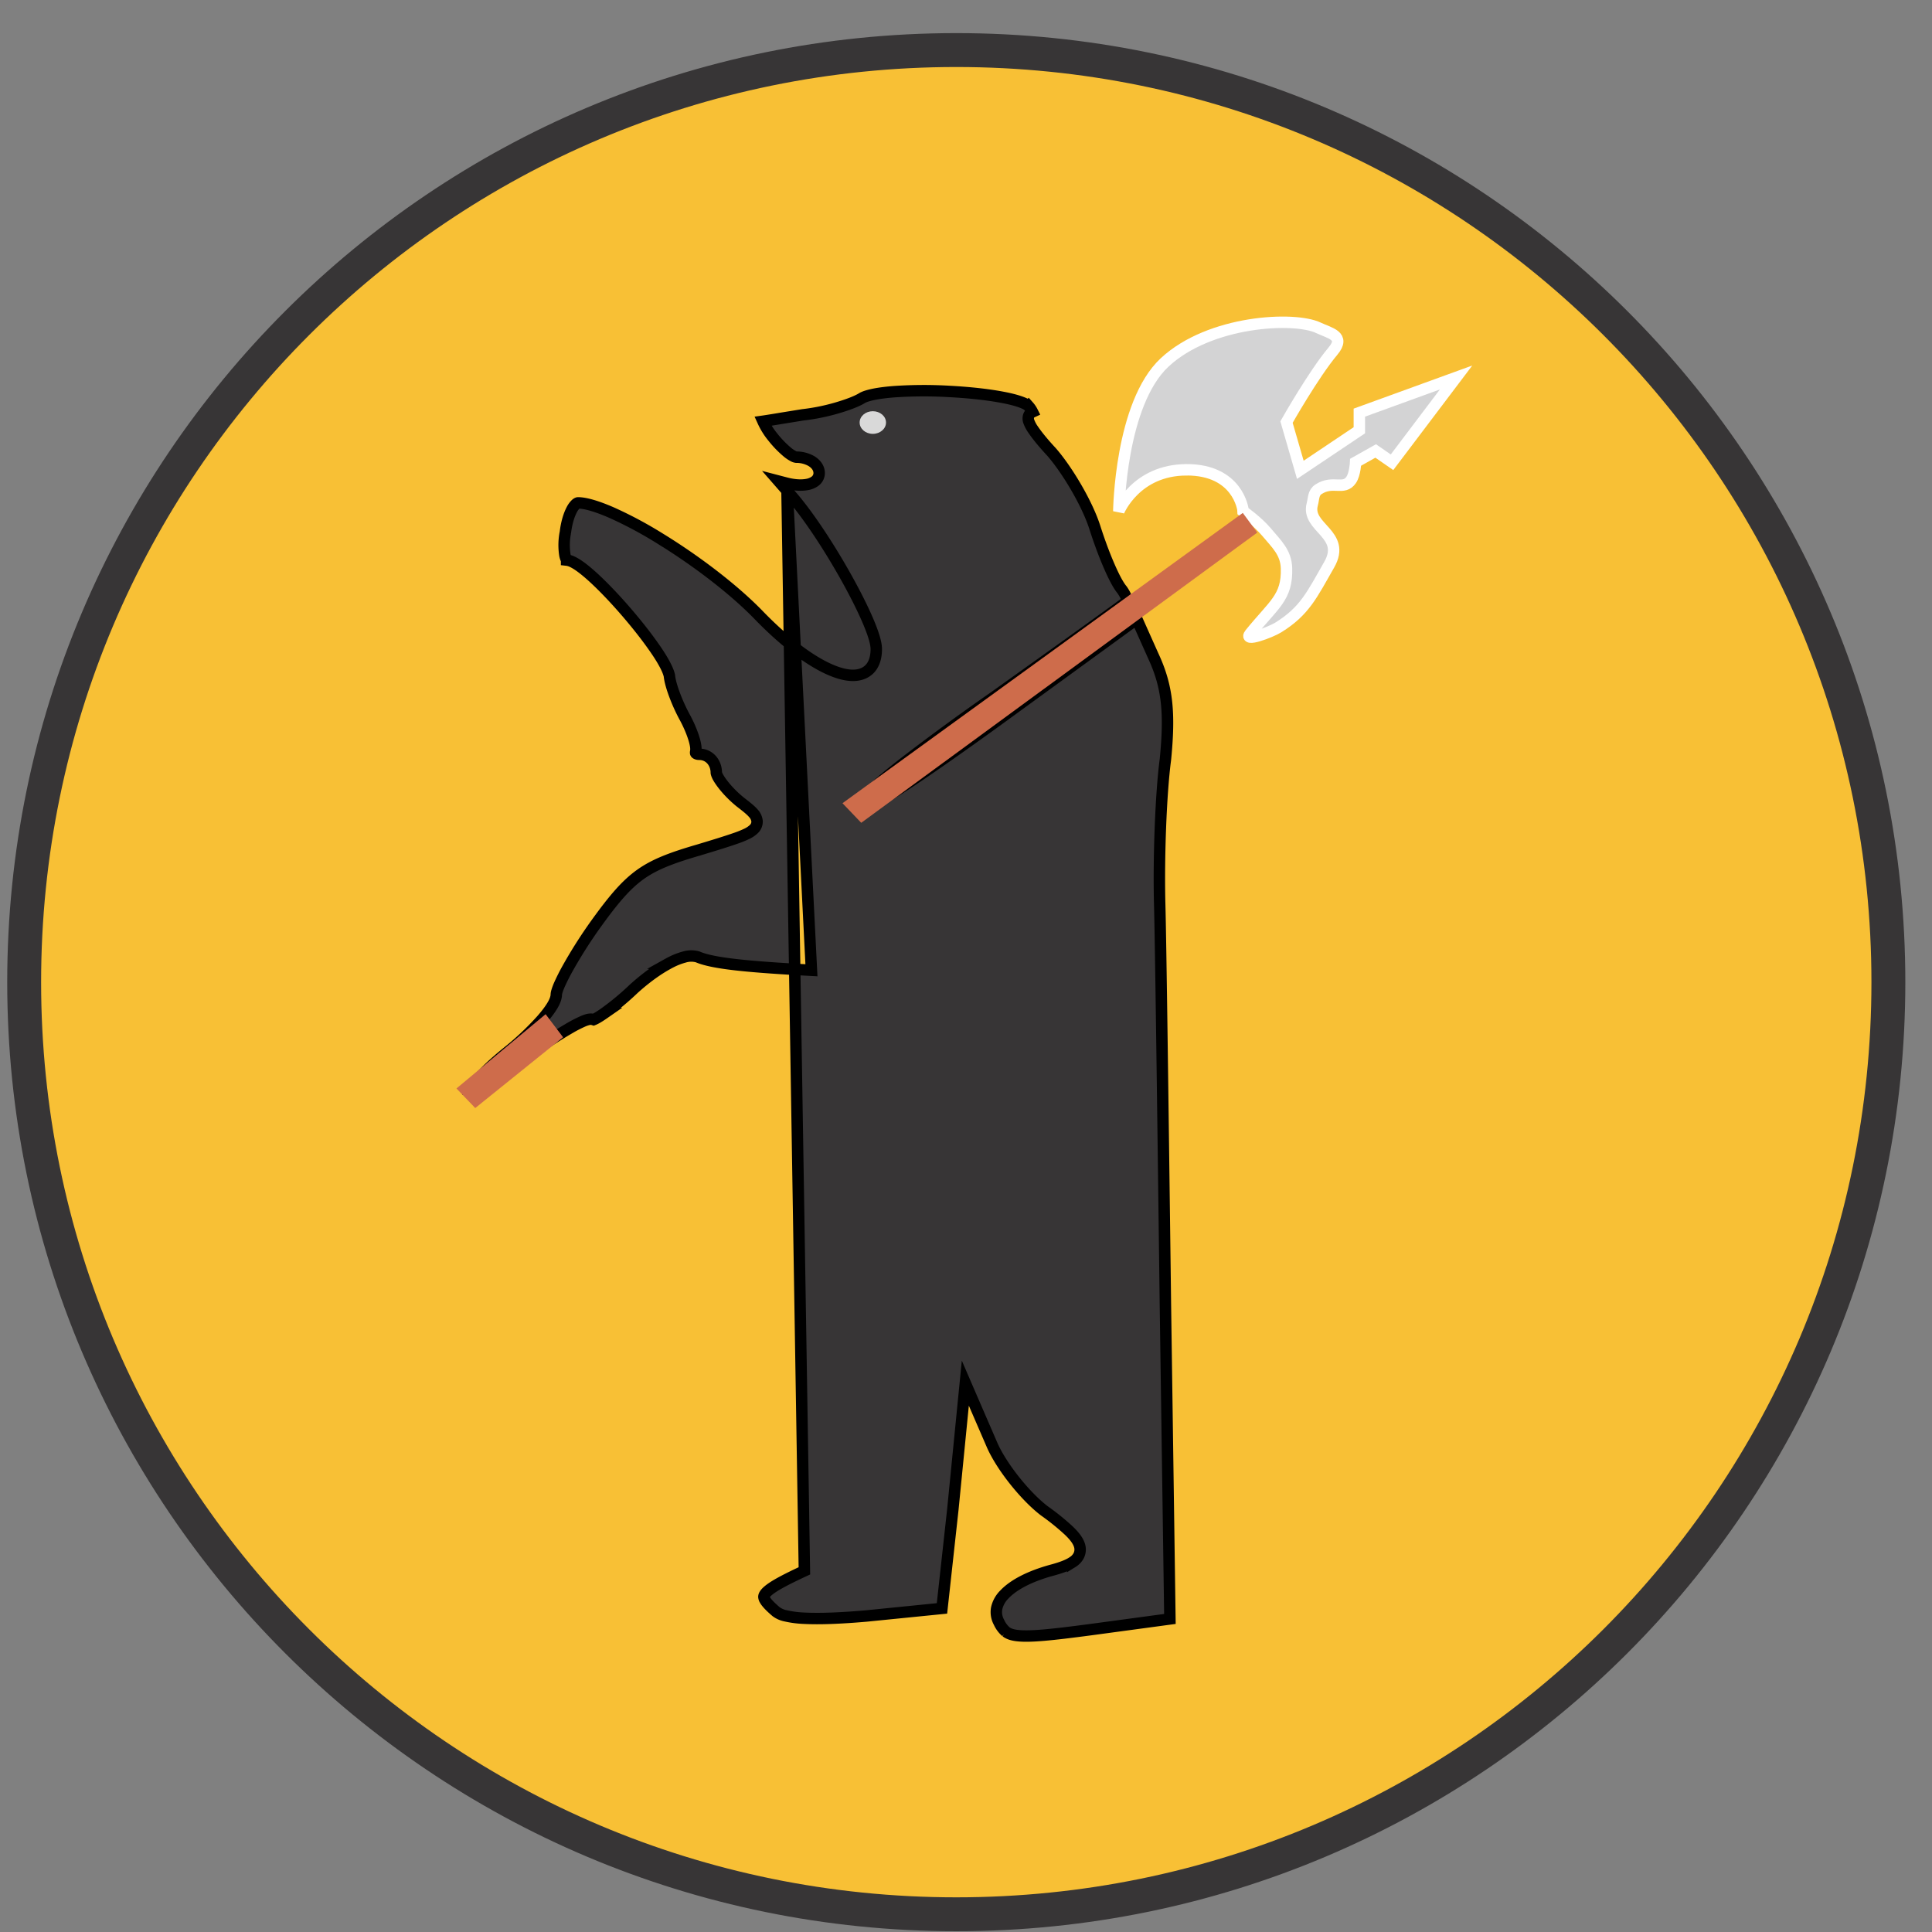
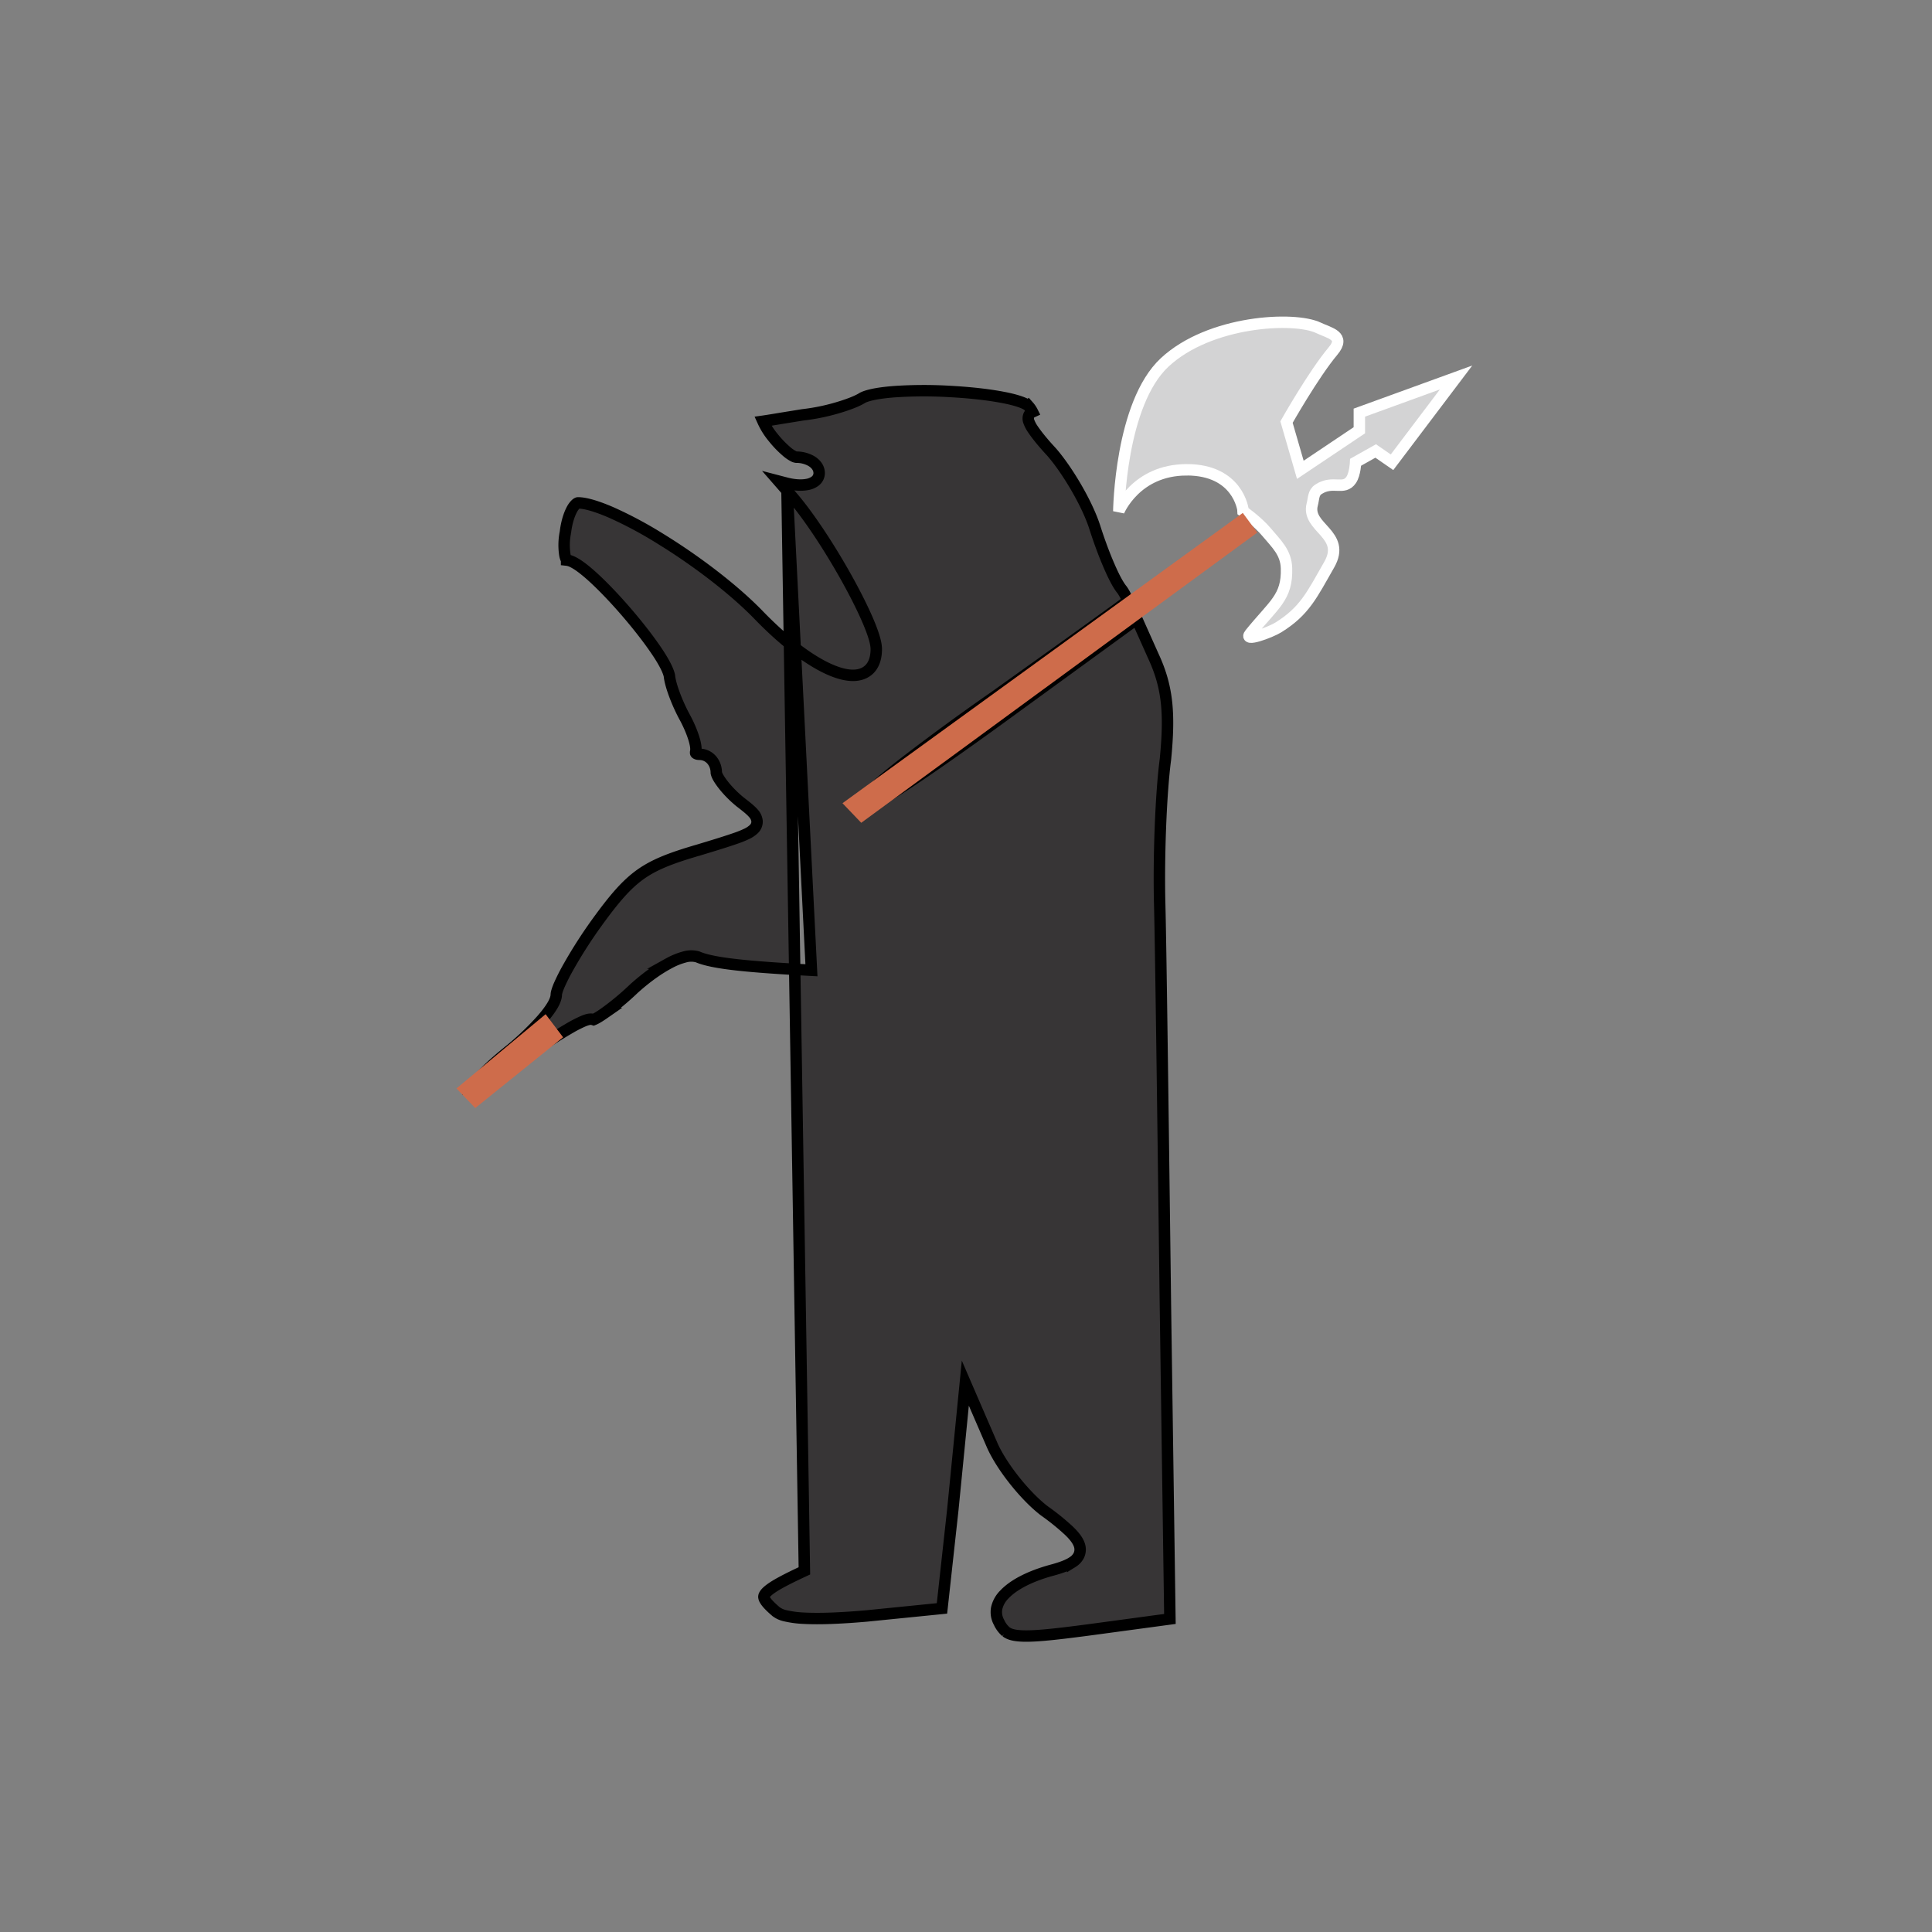
<svg xmlns="http://www.w3.org/2000/svg" width="57" height="57" fill="none" viewBox="0 0 57 57">
  <rect x="0" y="0" width="57" height="57" fill="#808080" stroke="none" />
  <g clip-path="url(#a)">
-     <path fill="#f8c035" stroke="#373536" d="M28.213 1.477c15.188 0 27.5 12.312 27.5 27.5 0 15.187-12.312 27.5-27.5 27.5s-27.5-12.313-27.5-27.5c0-15.188 12.313-27.5 27.5-27.5Z" />
    <path fill="#373536" stroke="#000" stroke-width=".337" d="M23.215 14.258h.001c.22.055.43.067.595.036a.55.55 0 0 0 .23-.093.3.3 0 0 0 .127-.241c0-.17-.117-.29-.235-.36a.9.9 0 0 0-.44-.112.25.25 0 0 1-.097-.035 1 1 0 0 1-.183-.128 3 3 0 0 1-.41-.427 2.1 2.1 0 0 1-.294-.47l.035-.005a27 27 0 0 0 .466-.075l.674-.109a6 6 0 0 0 1.006-.203c.31-.09.589-.195.745-.292q.101-.061.36-.114c.171-.033.38-.059.617-.076a13 13 0 0 1 1.603-.005c.562.03 1.111.088 1.545.17.217.04.4.086.54.135.148.052.22.098.244.126a.8.8 0 0 1 .118.174l-.028.013a.2.2 0 0 0-.084.099.25.25 0 0 0 0 .161 1 1 0 0 0 .125.24c.117.174.308.409.546.664.459.525 1.052 1.515 1.28 2.23.12.376.264.77.406 1.1.136.317.277.598.397.74.073.105.122.204.144.279a.4.4 0 0 1 .013.057l-.06.045-.246.182-.866.626c-.72.518-1.697 1.217-2.76 1.975a68 68 0 0 0-2.635 1.926c-.321.25-.573.455-.735.599-.08.07-.144.131-.184.178a.3.3 0 0 0-.06.103.18.18 0 0 0 .029.163.18.18 0 0 0 .143.068.3.3 0 0 0 .115-.027q.046-.019.102-.049.113-.06.285-.167c.23-.142.538-.346.904-.595.73-.499 1.693-1.183 2.706-1.925l3.54-2.575.488 1.092.001.002c.42.905.49 1.68.356 3.045-.136 1.024-.203 2.92-.17 4.238.032 1.196.093 5.921.156 10.8l.013 1.032.133 9.291-2.346.317c-1.155.153-1.772.216-2.14.176-.176-.018-.277-.06-.349-.114a.8.8 0 0 1-.206-.277.62.62 0 0 1-.07-.416.83.83 0 0 1 .229-.41c.264-.28.745-.538 1.421-.72h.002c.245-.068.45-.14.59-.235a.5.5 0 0 0 .176-.185.4.4 0 0 0 .037-.26c-.032-.162-.158-.321-.324-.48a7 7 0 0 0-.727-.587c-.551-.422-1.24-1.275-1.531-1.922l-.54-1.247-.258-.597-.064.648-.303 3.066v.002l-.322 2.93-2.222.223h-.001q-1.16.102-1.842.067a3 3 0 0 1-.553-.072.7.7 0 0 1-.276-.122l-.002-.002c-.177-.151-.28-.261-.328-.347a.2.2 0 0 1-.03-.087c0-.017.004-.038.022-.068.04-.067.139-.157.341-.278.198-.118.47-.254.832-.422zm0 0-.245-.064.346.396c.518.586 1.148 1.55 1.648 2.444.25.448.47.882.628 1.247.079.182.143.349.188.493.044.14.073.272.073.378 0 .322-.109.58-.357.702-.23.114-.528.081-.837-.03-.626-.223-1.448-.817-2.298-1.7-.747-.764-1.839-1.59-2.871-2.225a12 12 0 0 0-1.442-.773c-.436-.19-.779-.29-.994-.29-.005 0-.026.003-.063.035a.6.6 0 0 0-.122.167c-.084.159-.155.39-.187.661l-.002.011a1.9 1.9 0 0 0-.017.647.5.5 0 0 0 .053.165v.002a.5.5 0 0 1 .147.04q.084.038.175.097c.12.078.255.187.4.315.289.258.625.605.948.973s.637.76.88 1.105c.123.173.23.336.31.48.08.142.143.276.17.388l.003.011.001.011c.015.146.076.357.163.585.085.225.192.454.29.633.105.193.193.396.251.57q.045.133.065.244c.012.066.02.144.004.212a.1.1 0 0 0 0 .027.03.03 0 0 0 .008.012c.012.01.043.027.096.027.316 0 .506.266.506.54 0 .01.007.046.04.114q.05.096.145.221c.126.166.301.35.494.51l.014.012c.171.132.322.248.409.352a.4.4 0 0 1 .1.218.3.3 0 0 1-.097.242.8.8 0 0 1-.217.143 3 3 0 0 1-.325.13c-.257.09-.614.2-1.082.341l-.005.002h-.002c-.806.235-1.297.423-1.715.721-.418.3-.776.718-1.297 1.44a14 14 0 0 0-.849 1.333 6 6 0 0 0-.252.503q-.043.104-.063.173a.4.4 0 0 0-.018.085c0 .118-.061.246-.132.36-.075.121-.18.257-.306.4a8.5 8.5 0 0 1-.972.921l-.002.001c-.467.376-.772.676-.938.89a1 1 0 0 0-.113.17l.021-.004q.123-.026.345-.13c.294-.14.695-.387 1.187-.754l.003-.002c.475-.34.918-.629 1.256-.826a4 4 0 0 1 .43-.225 1 1 0 0 1 .158-.056.4.4 0 0 1 .082-.01q.031-.001.078.014l.027-.011q.1-.045.284-.173a8 8 0 0 0 .87-.721l.003-.003c.361-.327.727-.589 1.046-.757a2 2 0 0 1 .448-.182.7.7 0 0 1 .392-.006l.013.005c.21.09.568.165 1.124.228.55.062 1.28.113 2.223.163zm2.81 9.239v-.002zm-9.299-6.96-.001-.002zm16.536 1.223v-.002z" />
    <path fill="#d3d3d4" stroke="#fff" stroke-width=".337" d="M35.01 13.86c1.5 0 1.667 1.15 1.667 1.224 0 0 .42.295.686.61.303.361.58.605.593 1.076.024.861-.37 1.056-1.075 1.927-.21.26.6-.04.834-.186.778-.482.995-.967 1.501-1.852.519-.909-.687-1.082-.5-1.78.048-.18.027-.341.185-.444.426-.278.744.047.964-.278.116-.173.13-.519.13-.519l.592-.333.482.333 1.89-2.501-2.854 1.037v.52l-1.741 1.167-.408-1.409s.797-1.41 1.371-2.094c.38-.453-.1-.529-.426-.685-.71-.342-3.21-.22-4.54 1.019-1.313 1.223-1.353 4.392-1.353 4.392s.5-1.223 2.001-1.223Z" />
    <path fill="#ce6c4b" d="m13.467 32.113 2.63-2.191.516.681-2.592 2.088zM24.856 23.697l11.81-8.564.428.579-11.685 8.563z" />
-     <ellipse cx="25.751" cy="12.466" fill="#d9d9d9" rx=".389" ry=".334" />
  </g>
  <defs>
    <clipPath id="a">
      <path fill="#fff" d="M.213.977h56v56h-56z" />
    </clipPath>
  </defs>
</svg>